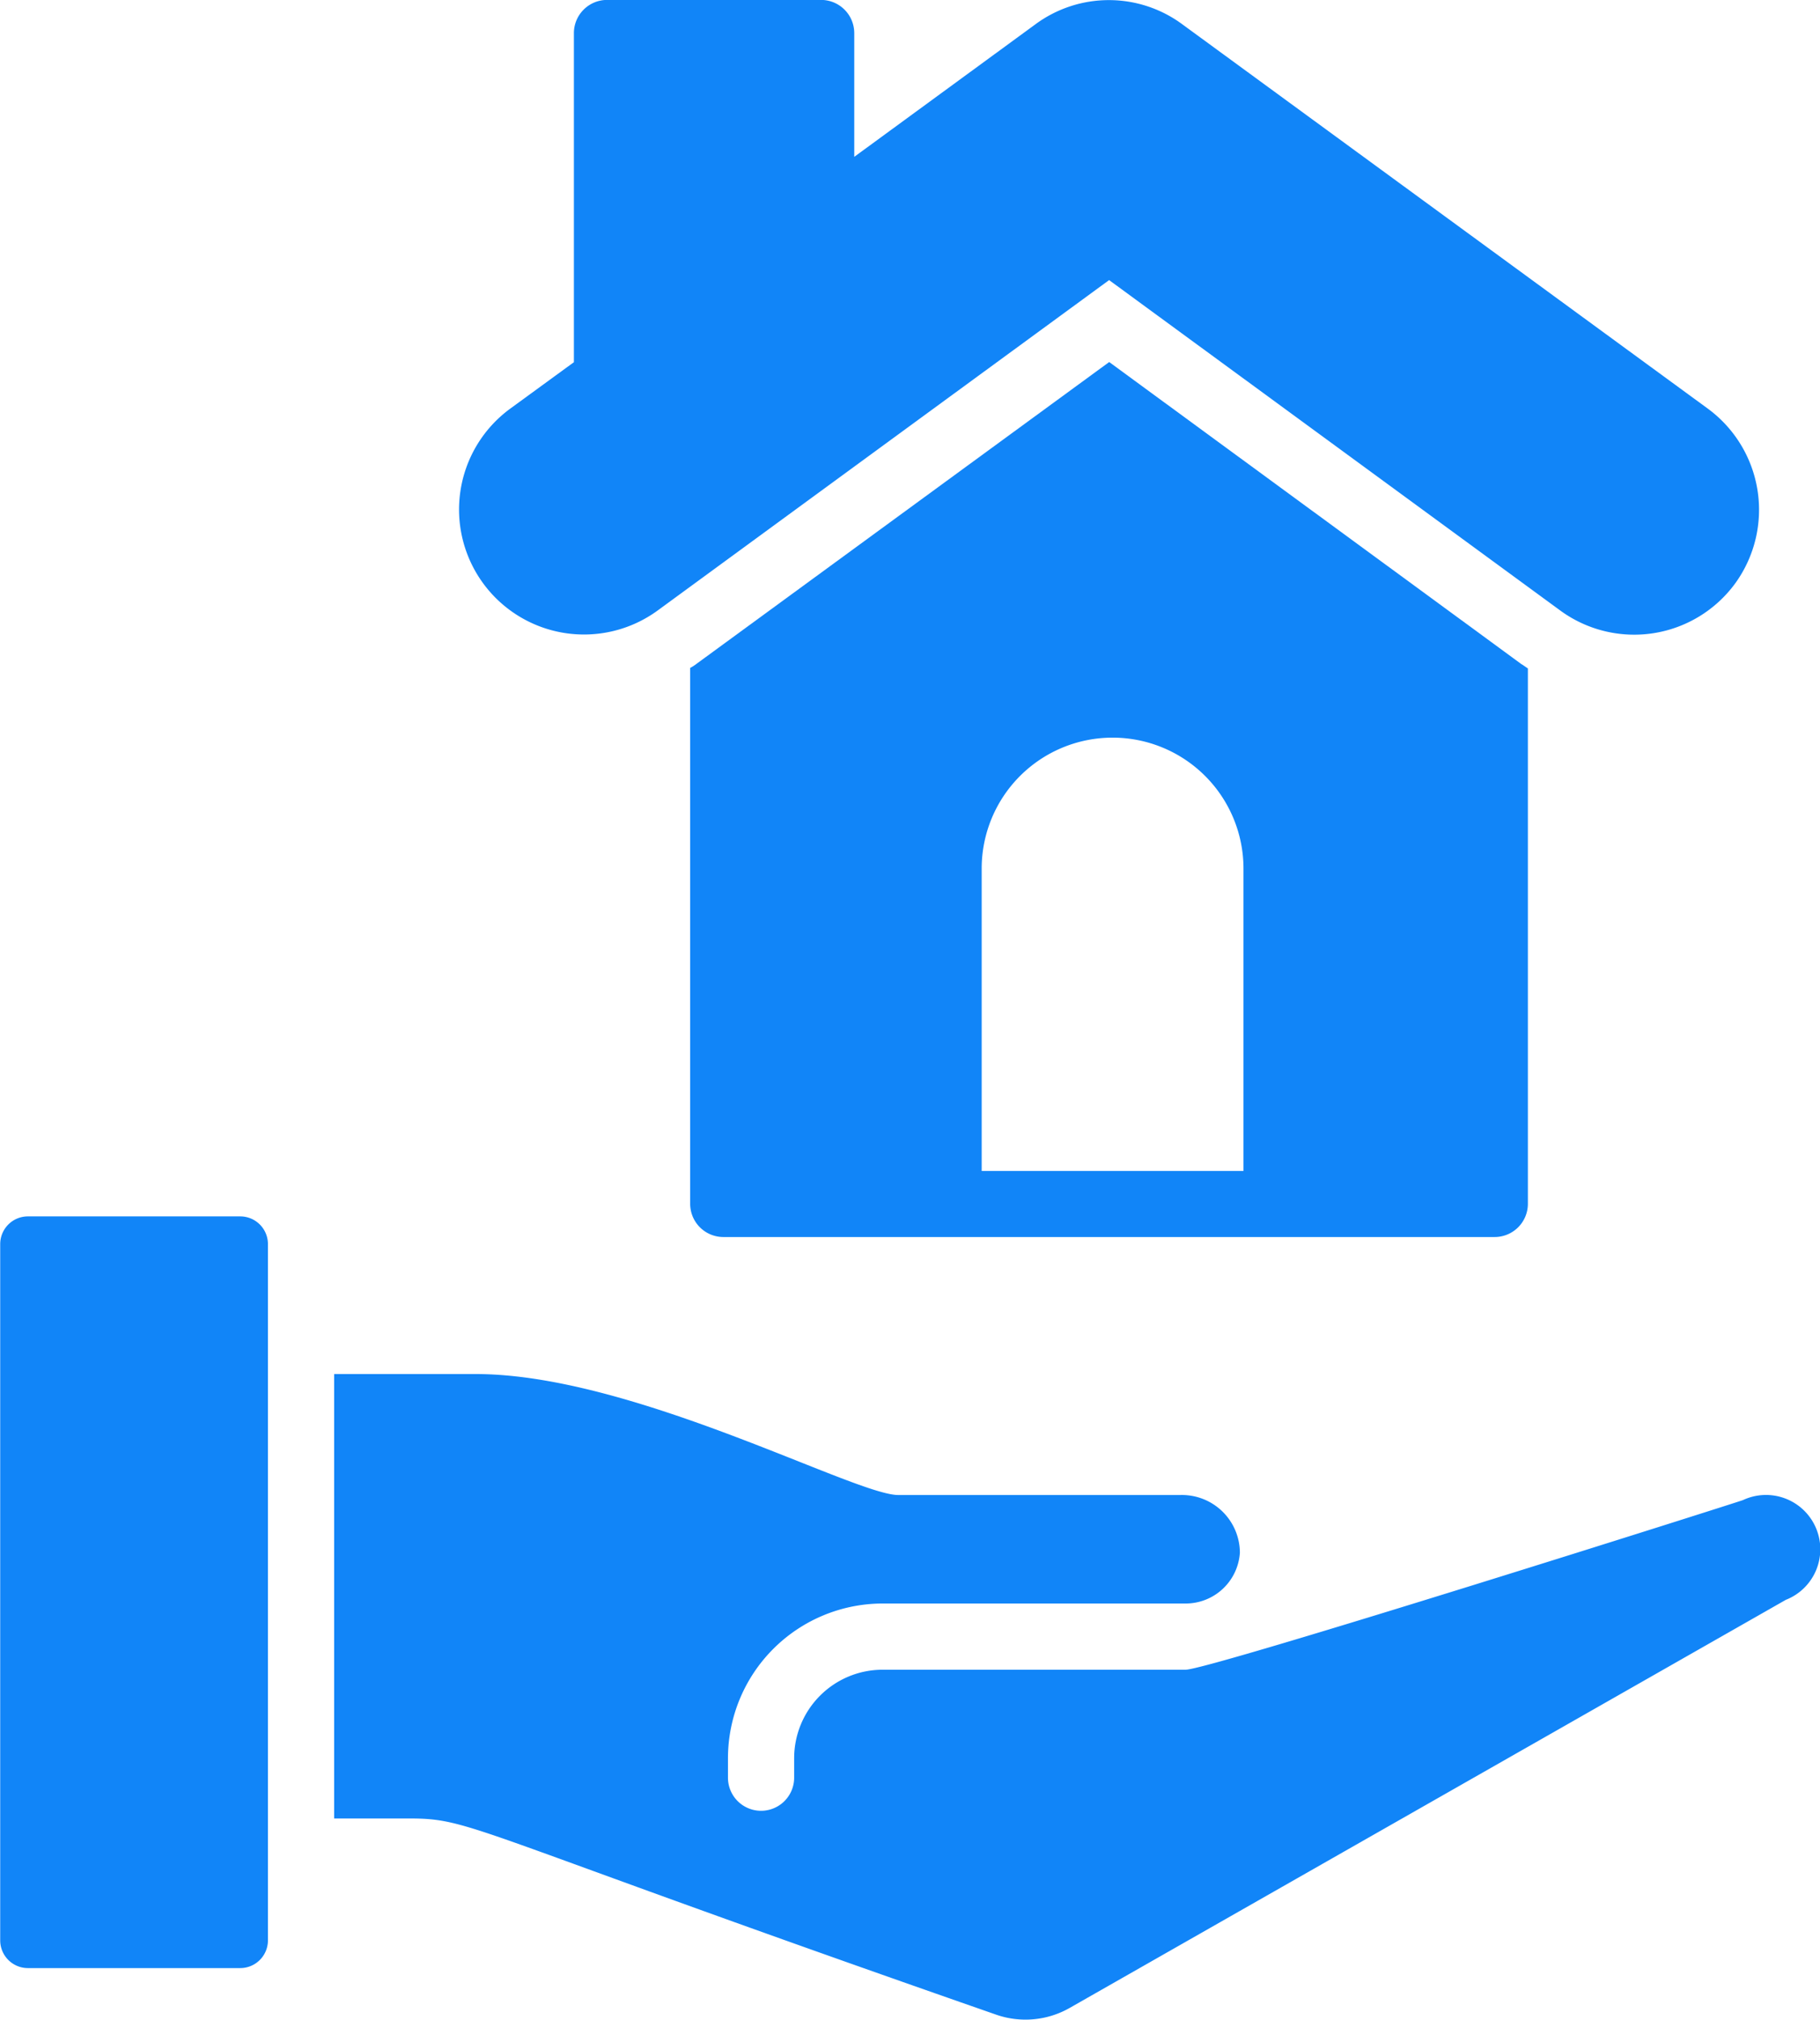
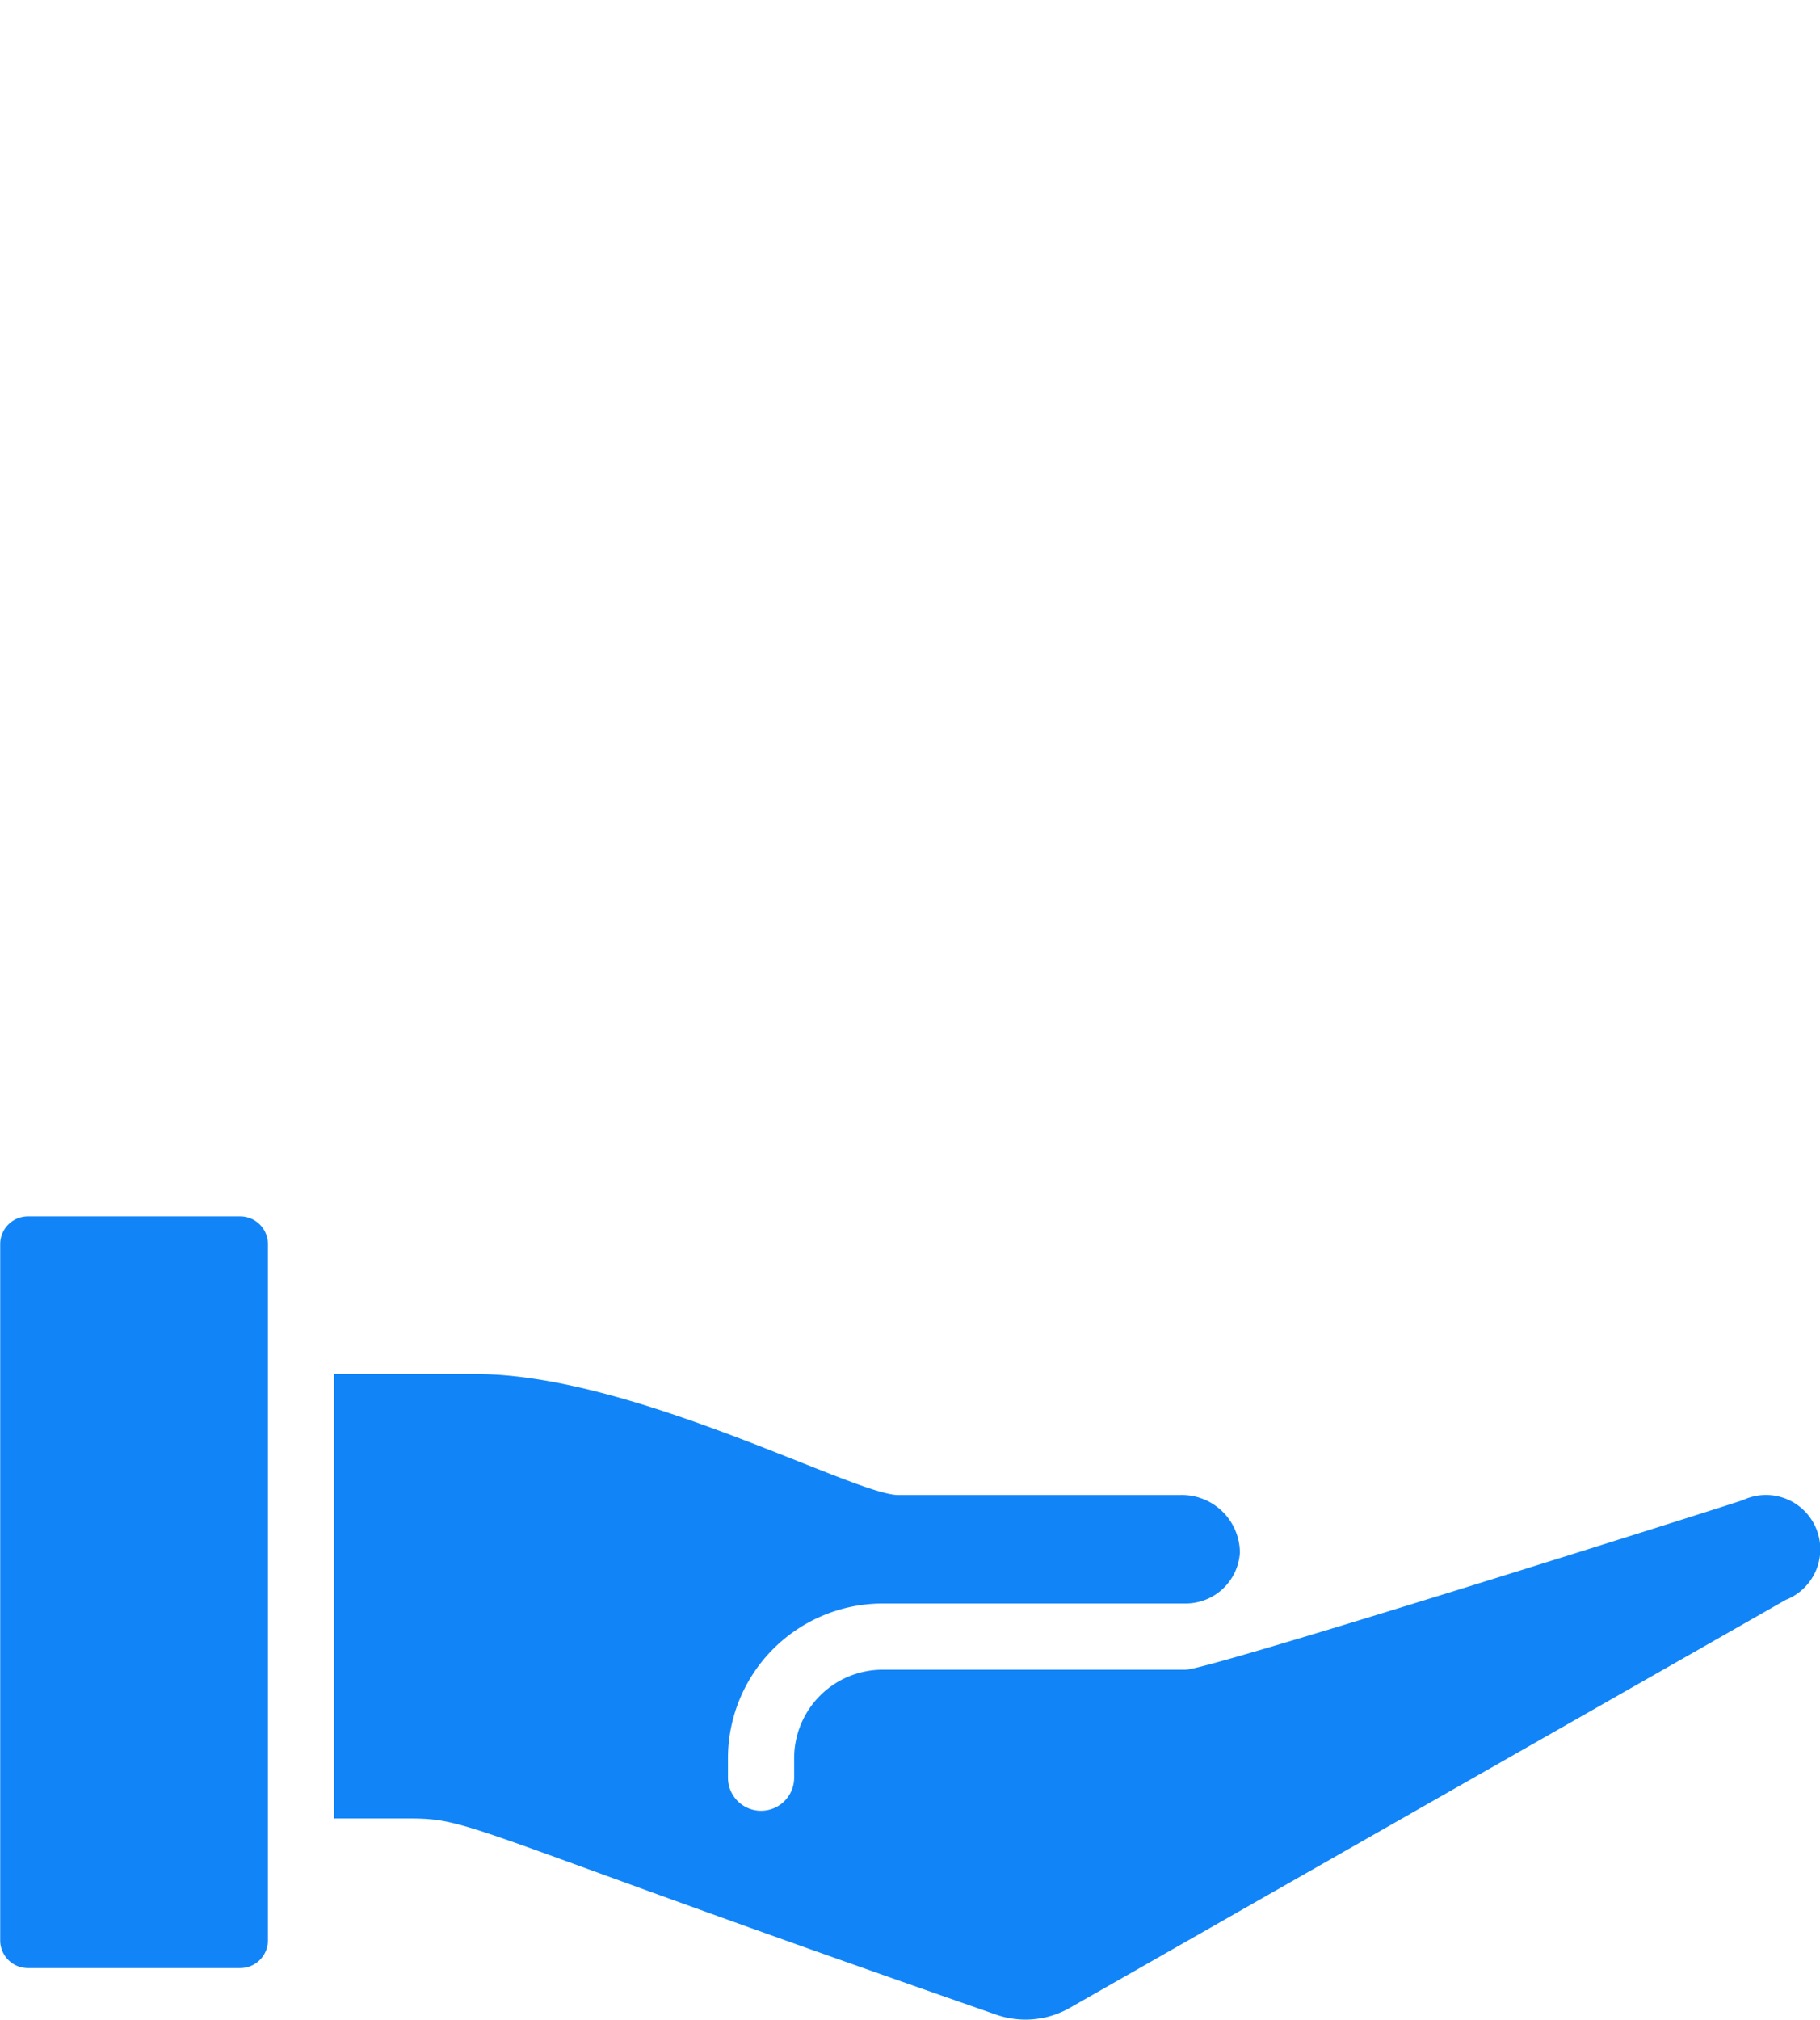
<svg xmlns="http://www.w3.org/2000/svg" width="44.547" height="49.421" viewBox="0 0 44.547 49.421">
  <g id="noun-home-loan-3313097" transform="translate(0)">
-     <path id="Path_113" data-name="Path 113" d="M313.786,120.838l-10.1-7.4-10.094,7.38a1.1,1.1,0,0,1-.162.105v13.116a.813.813,0,0,0,.81.81h18.884a.813.813,0,0,0,.81-.81V120.936l-.146-.1Zm-6.813,12.395h-6.408v-7.4a3.2,3.2,0,0,1,6.408,0Z" transform="translate(-276.537 -104.579)" fill="#1185f8" />
    <path id="Path_114" data-name="Path 114" d="M122.466,348.658s0,.007,0,.012,0,.007,0,.012v2.158a.678.678,0,0,1-.677.677h-5.2a.678.678,0,0,1-.676-.677V333.8a.678.678,0,0,1,.676-.677h5.2a.678.678,0,0,1,.677.677Zm37.163-6.158-17.541,9.993a2.183,2.183,0,0,1-1.8.163c-13.034-4.543-12.8-4.8-14.376-4.8h-1.825V336.981h3.47c3.833,0,9.269,2.96,10.337,2.96H144.8a1.419,1.419,0,0,1,1.456,1.41,1.33,1.33,0,0,1-1.328,1.245h-7.418a3.789,3.789,0,0,0-3.784,3.784v.478a.81.81,0,1,0,1.62,0v-.478a2.166,2.166,0,0,1,2.164-2.164h7.418c.589,0,13.558-4.113,13.642-4.151a1.329,1.329,0,1,1,1.061,2.436Z" transform="translate(-115.908 -303.358)" fill="#1185f8" />
-     <path id="Path_115" data-name="Path 115" d="M265.215,34.567a.008.008,0,0,0-.008.008,3.063,3.063,0,0,1-4.277.656l-11.042-8.085-11.05,8.085a3.058,3.058,0,0,1-3.605-4.942l1.555-1.134V21.1a.813.813,0,0,1,.81-.81h5.242a.813.813,0,0,1,.81.81v3.03l4.431-3.241a3.026,3.026,0,0,1,3.613.008l12.841,9.389a3.071,3.071,0,0,1,.681,4.277Z" transform="translate(-222.741 -20.292)" fill="#1185f8" />
  </g>
</svg>